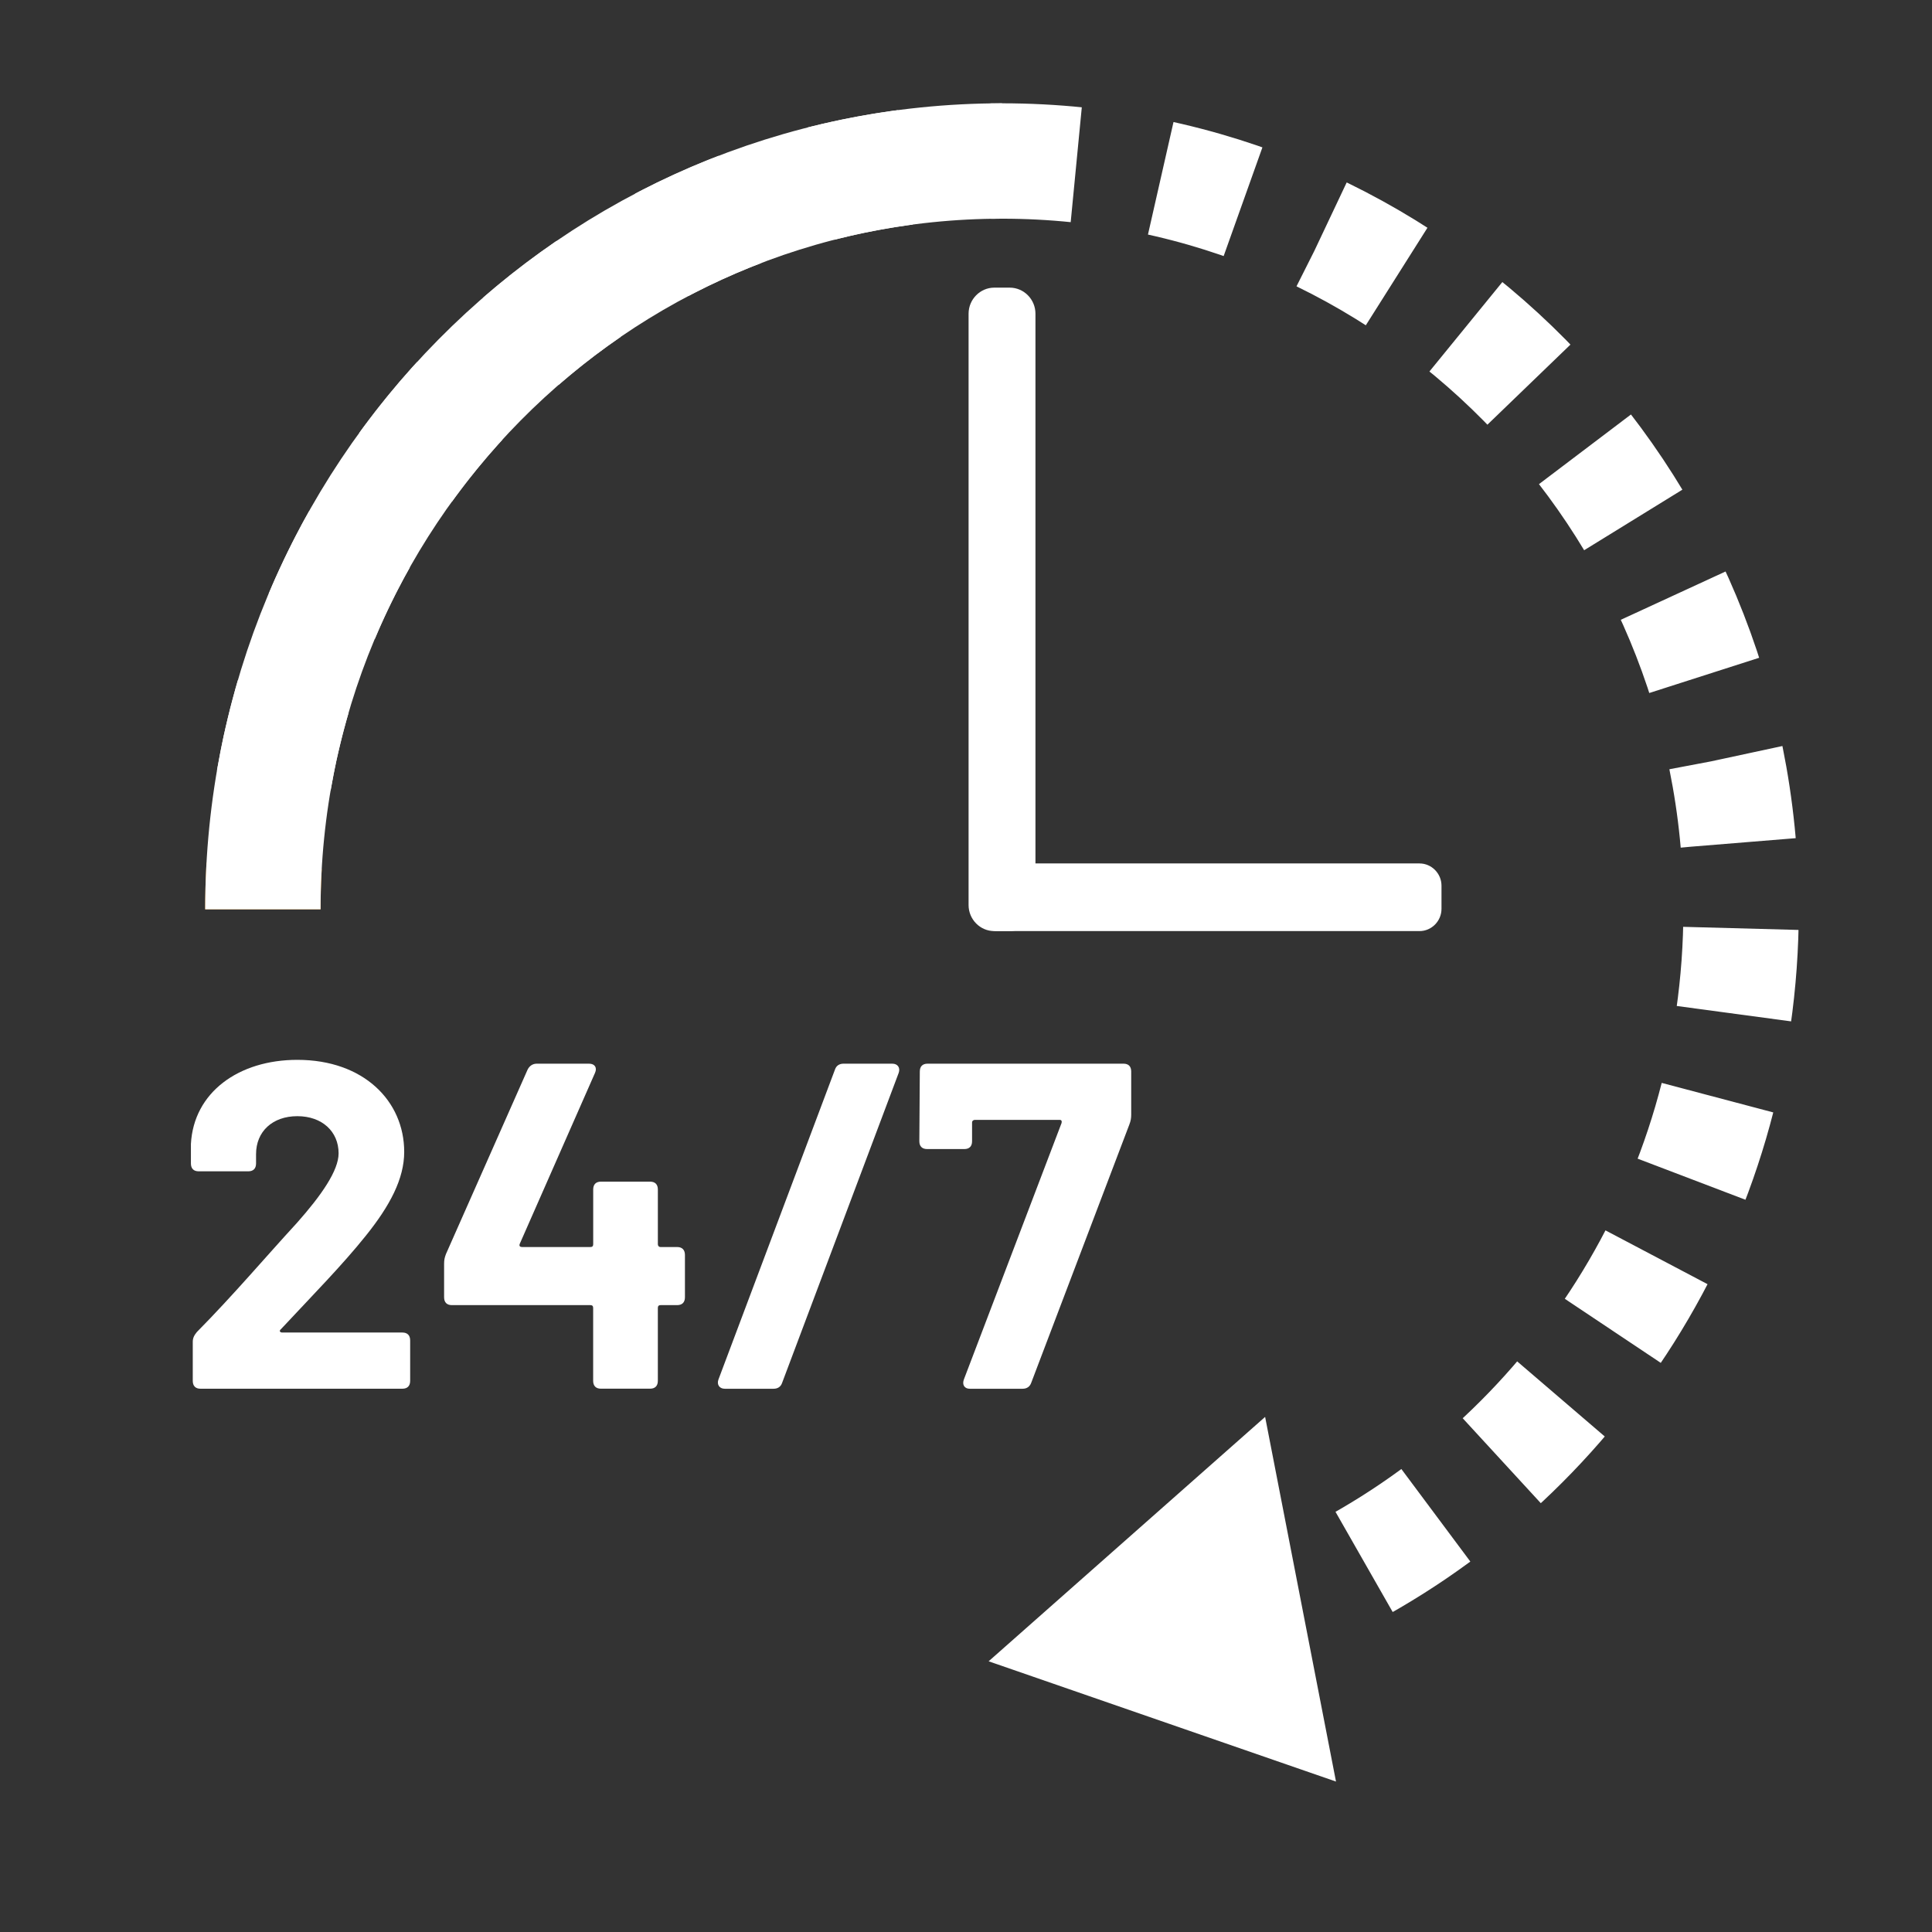
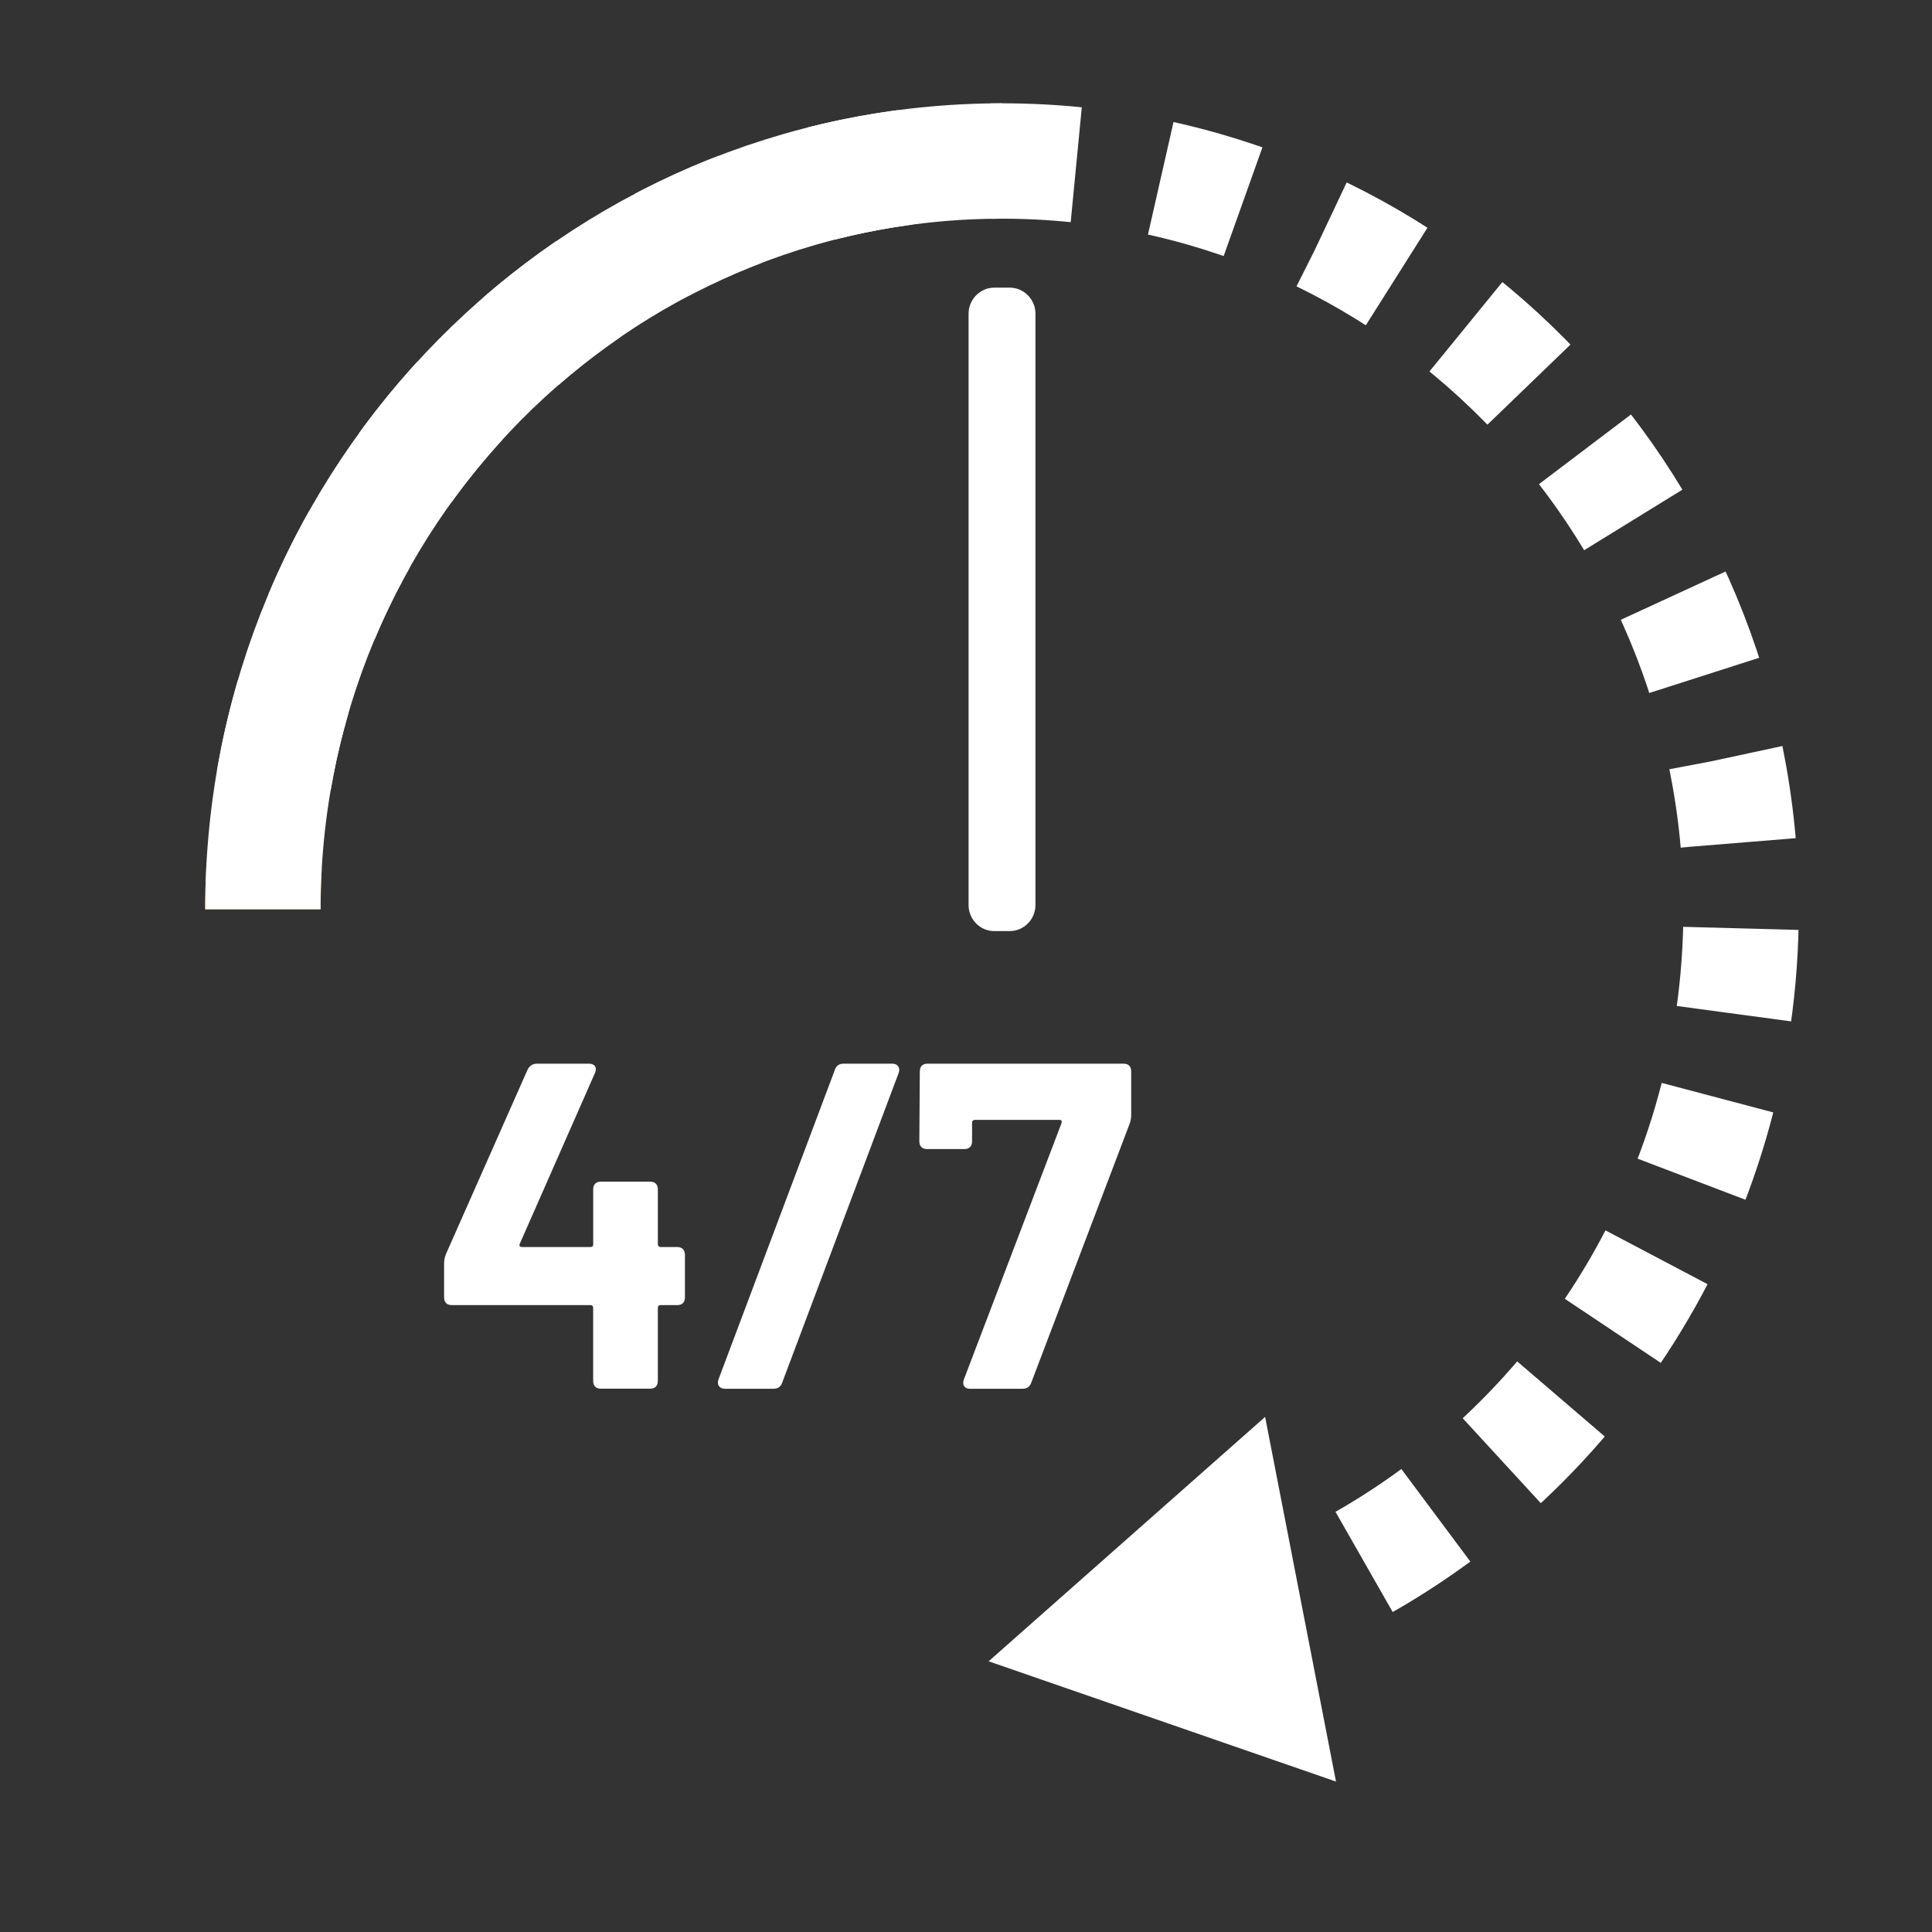
<svg xmlns="http://www.w3.org/2000/svg" version="1.1" id="Layer_1" x="0px" y="0px" width="120px" height="120px" viewBox="0 0 120 120" enable-background="new 0 0 120 120" xml:space="preserve">
  <rect x="0" y="0" width="120" height="120" fill="#333333" stroke="none" />
  <g>
    <g>
      <g>
        <path fill="none" stroke="#E98912" stroke-width="7.167" stroke-miterlimit="10" d="M16.328,56.481     c0-0.907,0.027-1.809,0.078-2.704" />
        <path fill="none" stroke="#FFFFFF" stroke-width="7.167" stroke-miterlimit="10" stroke-dasharray="5.318,5.318" d="     M17.009,48.463C20.764,26.613,39.583,10,62.237,10c25.354,0,45.905,20.811,45.905,46.481c0,18.4-10.555,34.295-25.863,41.833" />
        <path fill="none" stroke="#E98912" stroke-width="7.167" stroke-miterlimit="10" d="M79.865,99.413     c-0.822,0.348-1.654,0.671-2.502,0.967" />
        <g>
          <polygon fill="#FFFFFF" stroke="#FFFFFF" stroke-width="0.867" stroke-miterlimit="10" points="78.298,88.833 62.249,103.019       82.412,110     " />
        </g>
      </g>
    </g>
    <g enable-background="new    ">
-       <path fill="#FFFFFF" d="M11.973,85.766v-2.423c0-0.23,0.085-0.404,0.254-0.608c2.281-2.307,4.302-4.699,6.211-6.773    c1.538-1.732,2.593-3.262,2.593-4.327c0-1.354-1.025-2.307-2.563-2.307c-1.539,0-2.564,0.949-2.564,2.358v0.577    c0,0.32-0.171,0.49-0.485,0.49h-3.076c-0.313,0-0.485-0.17-0.485-0.49v-1.209c0.171-3.203,2.962-5.225,6.609-5.225    c4.131,0,6.639,2.57,6.639,5.717c0,1.67-0.885,3.343-2.394,5.22c-1.453,1.817-3.305,3.692-5.269,5.799    c-0.115,0.088-0.058,0.201,0.086,0.201h7.462c0.313,0,0.485,0.173,0.485,0.49v2.51c0,0.317-0.171,0.49-0.485,0.49H12.456    C12.143,86.258,11.973,86.083,11.973,85.766z" />
      <path fill="#FFFFFF" d="M42.543,77.95v2.624c0,0.319-0.173,0.49-0.486,0.49H41.03c-0.113,0-0.17,0.056-0.17,0.173v4.528    c0,0.316-0.171,0.489-0.485,0.489h-3.05c-0.311,0-0.483-0.173-0.483-0.489v-4.528c0-0.117-0.056-0.173-0.17-0.173h-8.605    c-0.312,0-0.483-0.171-0.483-0.49v-2.076c0-0.232,0.028-0.376,0.114-0.604l5.071-11.455c0.113-0.229,0.312-0.372,0.568-0.372h3.25    c0.369,0,0.513,0.259,0.369,0.575l-4.672,10.613c-0.057,0.146,0.028,0.2,0.144,0.2h4.246c0.114,0,0.171-0.054,0.171-0.17v-3.399    c0-0.322,0.17-0.492,0.483-0.492h3.048c0.315,0,0.485,0.17,0.485,0.492v3.399c0,0.087,0.057,0.17,0.171,0.17h1.027    C42.371,77.455,42.543,77.63,42.543,77.95z" />
      <path fill="#FFFFFF" d="M44.624,85.684l7.236-19.247c0.085-0.258,0.284-0.37,0.541-0.37h3.019c0.343,0,0.513,0.256,0.398,0.575    L48.583,85.88c-0.086,0.264-0.286,0.378-0.541,0.378h-3.021C44.682,86.258,44.509,85.997,44.624,85.684z" />
      <path fill="#FFFFFF" d="M59.867,85.684l6.068-15.929c0.029-0.113,0-0.198-0.117-0.198H60.55c-0.087,0-0.173,0.059-0.173,0.169    v1.157c0,0.316-0.168,0.487-0.483,0.487h-2.307c-0.313,0-0.485-0.171-0.485-0.487l0.029-4.329c0-0.317,0.171-0.487,0.483-0.487    h12.167c0.313,0,0.48,0.17,0.48,0.487v2.681c0,0.205-0.025,0.381-0.113,0.606L64.054,85.88c-0.088,0.259-0.287,0.378-0.541,0.378    h-3.277C59.893,86.258,59.751,85.997,59.867,85.684z" />
    </g>
    <path fill="none" stroke="#FFFFFF" stroke-width="7.167" stroke-miterlimit="10" d="M16.328,56.481   C16.328,30.811,36.88,10,62.237,10" />
    <g>
      <path fill="#FFFFFF" d="M64.314,56.215c0,0.891-0.721,1.617-1.6,1.617h-0.96c-0.877,0-1.594-0.728-1.594-1.617v-36.73    c0-0.891,0.721-1.619,1.594-1.619h0.96c0.882,0,1.6,0.728,1.6,1.619V56.215L64.314,56.215z" />
    </g>
    <g>
-       <path fill="#FFFFFF" d="M61.971,57.832c-0.75,0-1.367-0.621-1.367-1.384v-1.434c0-0.763,0.617-1.384,1.367-1.384h26.197    c0.748,0,1.366,0.621,1.366,1.384v1.434c0,0.763-0.618,1.384-1.366,1.384H61.971z" />
-     </g>
+       </g>
  </g>
</svg>